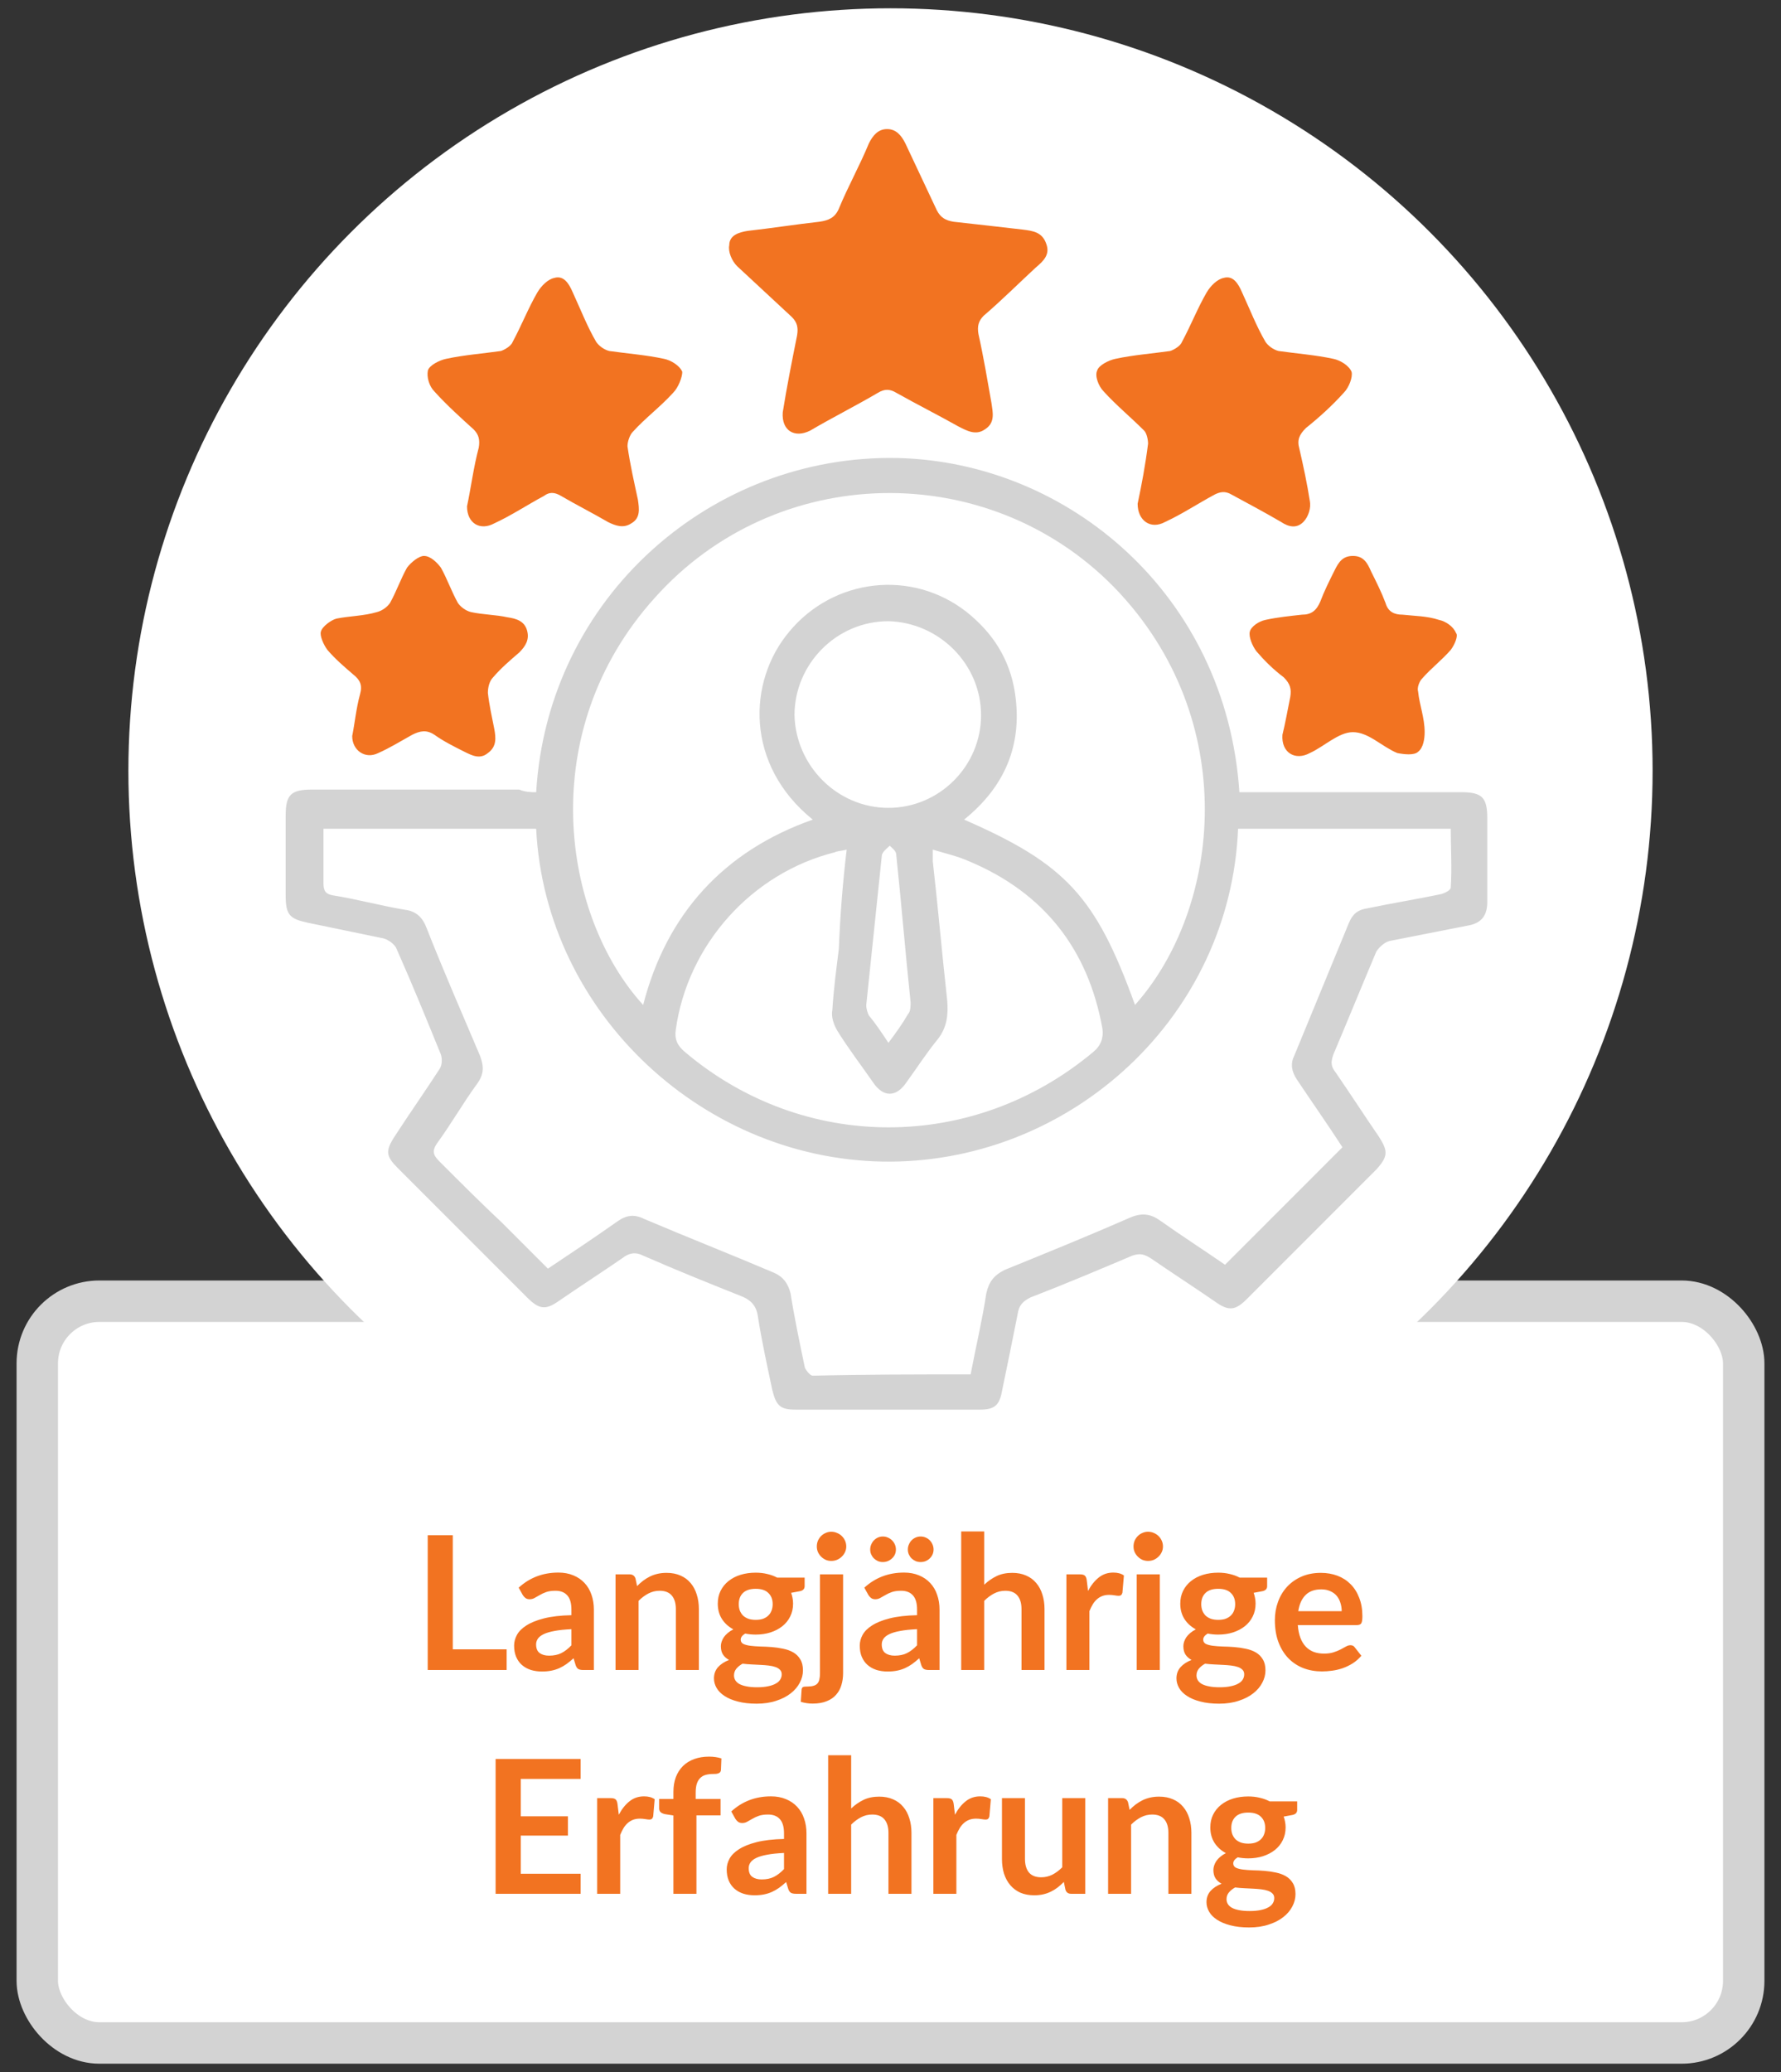
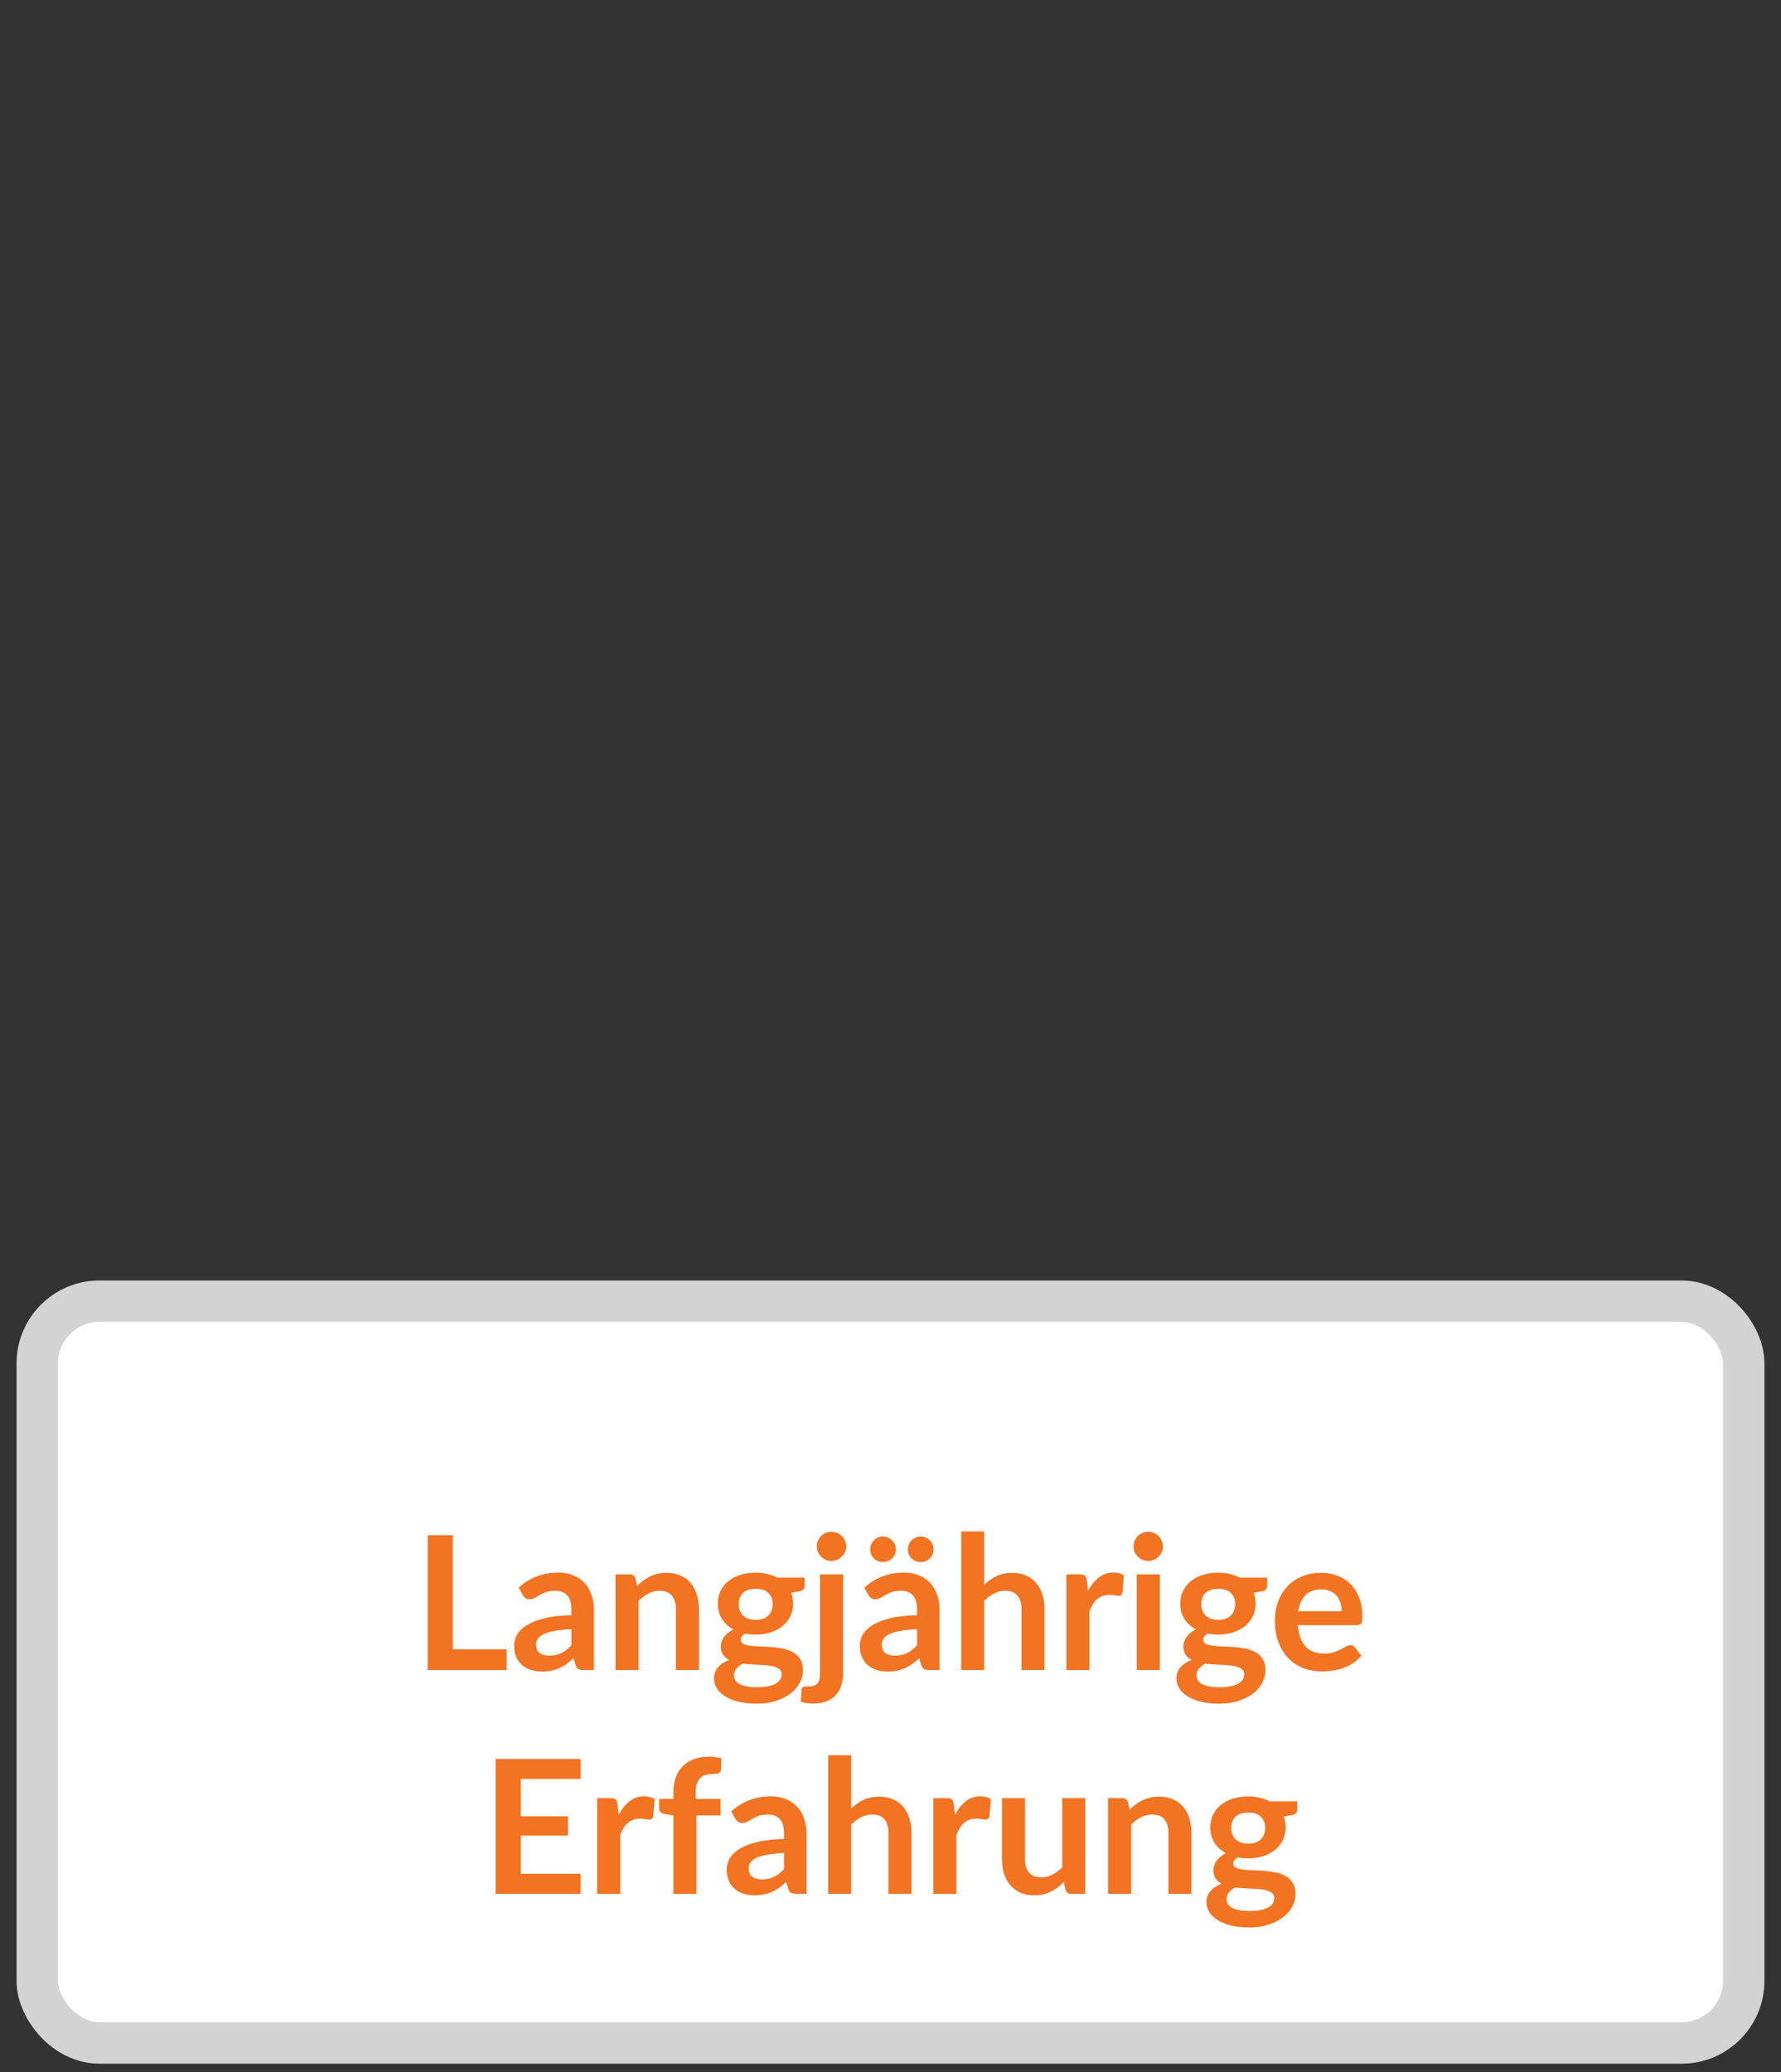
<svg xmlns="http://www.w3.org/2000/svg" width="430" height="500" viewBox="0 0 430 500" fill="none">
  <rect x="0" y="0" width="430" height="500" fill="#333333" stroke="none" />
  <rect x="9" y="314" width="412" height="179" rx="15" fill="white" stroke="#D3D3D3" stroke-width="10" />
-   <circle cx="215" cy="186" r="184" fill="white" />
  <path d="M109.319 398.005H122.324V403H103.266V370.465H109.319V398.005ZM140.865 403C140.34 403 139.935 402.925 139.65 402.775C139.365 402.61 139.14 402.287 138.975 401.807L138.48 400.165C137.895 400.69 137.325 401.155 136.77 401.56C136.215 401.95 135.637 402.28 135.037 402.55C134.437 402.82 133.792 403.023 133.102 403.158C132.427 403.293 131.677 403.36 130.852 403.36C129.877 403.36 128.977 403.233 128.152 402.977C127.327 402.707 126.615 402.31 126.015 401.785C125.415 401.26 124.95 400.607 124.62 399.827C124.29 399.047 124.125 398.14 124.125 397.105C124.125 396.235 124.35 395.38 124.8 394.54C125.265 393.685 126.03 392.92 127.095 392.245C128.16 391.555 129.577 390.985 131.347 390.535C133.117 390.085 135.322 389.83 137.962 389.77V388.42C137.962 386.875 137.632 385.735 136.972 385C136.312 384.25 135.36 383.875 134.115 383.875C133.215 383.875 132.465 383.98 131.865 384.19C131.28 384.4 130.762 384.64 130.312 384.91C129.862 385.165 129.45 385.397 129.075 385.607C128.715 385.817 128.31 385.922 127.86 385.922C127.47 385.922 127.14 385.825 126.87 385.63C126.6 385.42 126.382 385.18 126.217 384.91L125.227 383.132C127.882 380.702 131.077 379.487 134.812 379.487C136.162 379.487 137.37 379.712 138.435 380.162C139.5 380.597 140.4 381.212 141.135 382.007C141.87 382.787 142.425 383.725 142.8 384.82C143.19 385.915 143.385 387.115 143.385 388.42V403H140.865ZM132.562 399.535C133.702 399.535 134.685 399.332 135.51 398.927C136.35 398.507 137.167 397.877 137.962 397.037V393.145C136.342 393.22 134.985 393.362 133.89 393.572C132.81 393.767 131.94 394.022 131.28 394.337C130.62 394.652 130.147 395.02 129.862 395.44C129.577 395.86 129.435 396.317 129.435 396.812C129.435 397.787 129.72 398.485 130.29 398.905C130.875 399.325 131.632 399.535 132.562 399.535ZM148.619 403V379.915H152.017C152.737 379.915 153.209 380.252 153.434 380.927L153.817 382.75C154.282 382.27 154.769 381.835 155.279 381.445C155.804 381.055 156.352 380.717 156.922 380.432C157.507 380.147 158.129 379.93 158.789 379.78C159.449 379.63 160.169 379.555 160.949 379.555C162.209 379.555 163.327 379.772 164.302 380.207C165.277 380.627 166.087 381.227 166.732 382.007C167.392 382.772 167.887 383.695 168.217 384.775C168.562 385.84 168.734 387.017 168.734 388.307V403H163.177V388.307C163.177 386.897 162.854 385.81 162.209 385.045C161.564 384.265 160.582 383.875 159.262 383.875C158.302 383.875 157.402 384.092 156.562 384.527C155.722 384.962 154.927 385.555 154.177 386.305V403H148.619ZM182.457 379.51C183.447 379.51 184.369 379.615 185.224 379.825C186.094 380.02 186.897 380.312 187.632 380.702H194.269V382.772C194.269 383.432 193.872 383.837 193.077 383.987L191.007 384.37C191.157 384.76 191.269 385.172 191.344 385.607C191.434 386.042 191.479 386.5 191.479 386.98C191.479 388.12 191.247 389.155 190.782 390.085C190.332 391 189.702 391.78 188.892 392.425C188.082 393.07 187.122 393.572 186.012 393.932C184.917 394.277 183.732 394.45 182.457 394.45C181.587 394.45 180.739 394.367 179.914 394.202C179.194 394.637 178.834 395.125 178.834 395.665C178.834 396.13 179.044 396.475 179.464 396.7C179.899 396.91 180.469 397.06 181.174 397.15C181.879 397.24 182.682 397.3 183.582 397.33C184.482 397.345 185.404 397.39 186.349 397.465C187.294 397.54 188.217 397.675 189.117 397.87C190.017 398.05 190.819 398.342 191.524 398.747C192.229 399.152 192.792 399.707 193.212 400.412C193.647 401.102 193.864 401.995 193.864 403.09C193.864 404.11 193.609 405.1 193.099 406.06C192.604 407.02 191.877 407.875 190.917 408.625C189.972 409.375 188.802 409.975 187.407 410.425C186.027 410.89 184.452 411.123 182.682 411.123C180.942 411.123 179.427 410.95 178.137 410.605C176.847 410.275 175.774 409.825 174.919 409.255C174.064 408.7 173.427 408.055 173.007 407.32C172.587 406.585 172.377 405.82 172.377 405.025C172.377 403.96 172.699 403.06 173.344 402.325C174.004 401.59 174.897 401.005 176.022 400.57C175.422 400.255 174.942 399.835 174.582 399.31C174.222 398.785 174.042 398.095 174.042 397.24C174.042 396.895 174.102 396.542 174.222 396.182C174.342 395.807 174.522 395.44 174.762 395.08C175.017 394.72 175.332 394.382 175.707 394.067C176.097 393.737 176.547 393.445 177.057 393.19C175.887 392.56 174.964 391.72 174.289 390.67C173.629 389.62 173.299 388.39 173.299 386.98C173.299 385.84 173.524 384.812 173.974 383.897C174.439 382.967 175.077 382.18 175.887 381.535C176.712 380.875 177.679 380.372 178.789 380.027C179.914 379.682 181.137 379.51 182.457 379.51ZM188.734 404.035C188.734 403.585 188.599 403.225 188.329 402.955C188.059 402.67 187.692 402.445 187.227 402.28C186.762 402.115 186.214 401.995 185.584 401.92C184.969 401.845 184.309 401.792 183.604 401.762C182.914 401.717 182.194 401.68 181.444 401.65C180.709 401.62 179.989 401.56 179.284 401.47C178.669 401.815 178.167 402.22 177.777 402.685C177.402 403.15 177.214 403.69 177.214 404.305C177.214 404.71 177.312 405.085 177.507 405.43C177.717 405.79 178.039 406.098 178.474 406.353C178.924 406.608 179.502 406.803 180.207 406.938C180.912 407.088 181.774 407.163 182.794 407.163C183.829 407.163 184.722 407.08 185.472 406.915C186.222 406.765 186.837 406.548 187.317 406.263C187.812 405.993 188.172 405.663 188.397 405.273C188.622 404.898 188.734 404.485 188.734 404.035ZM182.457 390.895C183.147 390.895 183.747 390.805 184.257 390.625C184.767 390.43 185.187 390.167 185.517 389.837C185.862 389.507 186.117 389.11 186.282 388.645C186.462 388.18 186.552 387.67 186.552 387.115C186.552 385.975 186.207 385.075 185.517 384.415C184.842 383.74 183.822 383.402 182.457 383.402C181.092 383.402 180.064 383.74 179.374 384.415C178.699 385.075 178.362 385.975 178.362 387.115C178.362 387.655 178.444 388.157 178.609 388.622C178.789 389.087 179.044 389.492 179.374 389.837C179.719 390.167 180.147 390.43 180.657 390.625C181.182 390.805 181.782 390.895 182.457 390.895ZM203.554 379.915V403.788C203.554 404.793 203.419 405.738 203.149 406.623C202.894 407.508 202.474 408.28 201.889 408.94C201.319 409.615 200.561 410.14 199.616 410.515C198.686 410.905 197.546 411.1 196.196 411.1C195.671 411.1 195.184 411.063 194.734 410.988C194.284 410.928 193.819 410.823 193.339 410.673L193.541 407.68C193.586 407.38 193.706 407.185 193.901 407.095C194.096 407.02 194.471 406.983 195.026 406.983C195.581 406.983 196.046 406.923 196.421 406.803C196.811 406.698 197.119 406.518 197.344 406.263C197.569 406.023 197.726 405.7 197.816 405.295C197.921 404.89 197.974 404.388 197.974 403.788V379.915H203.554ZM204.319 373.187C204.319 373.667 204.221 374.117 204.026 374.537C203.831 374.957 203.569 375.325 203.239 375.64C202.924 375.955 202.541 376.21 202.091 376.405C201.656 376.585 201.191 376.675 200.696 376.675C200.216 376.675 199.766 376.585 199.346 376.405C198.926 376.21 198.559 375.955 198.244 375.64C197.929 375.325 197.674 374.957 197.479 374.537C197.299 374.117 197.209 373.667 197.209 373.187C197.209 372.692 197.299 372.227 197.479 371.792C197.674 371.357 197.929 370.982 198.244 370.667C198.559 370.352 198.926 370.105 199.346 369.925C199.766 369.73 200.216 369.632 200.696 369.632C201.191 369.632 201.656 369.73 202.091 369.925C202.541 370.105 202.924 370.352 203.239 370.667C203.569 370.982 203.831 371.357 204.026 371.792C204.221 372.227 204.319 372.692 204.319 373.187ZM224.317 403C223.792 403 223.387 402.925 223.102 402.775C222.817 402.61 222.592 402.287 222.427 401.807L221.932 400.165C221.347 400.69 220.777 401.155 220.222 401.56C219.667 401.95 219.09 402.28 218.49 402.55C217.89 402.82 217.245 403.023 216.555 403.158C215.88 403.293 215.13 403.36 214.305 403.36C213.33 403.36 212.43 403.233 211.605 402.977C210.78 402.707 210.067 402.31 209.467 401.785C208.867 401.26 208.402 400.607 208.072 399.827C207.742 399.047 207.577 398.14 207.577 397.105C207.577 396.235 207.802 395.38 208.252 394.54C208.717 393.685 209.482 392.92 210.547 392.245C211.612 391.555 213.03 390.985 214.8 390.535C216.57 390.085 218.775 389.83 221.415 389.77V388.42C221.415 386.875 221.085 385.735 220.425 385C219.765 384.25 218.812 383.875 217.567 383.875C216.667 383.875 215.917 383.98 215.317 384.19C214.732 384.4 214.215 384.64 213.765 384.91C213.315 385.165 212.902 385.397 212.527 385.607C212.167 385.817 211.762 385.922 211.312 385.922C210.922 385.922 210.592 385.825 210.322 385.63C210.052 385.42 209.835 385.18 209.67 384.91L208.68 383.132C211.335 380.702 214.53 379.487 218.265 379.487C219.615 379.487 220.822 379.712 221.887 380.162C222.952 380.597 223.852 381.212 224.587 382.007C225.322 382.787 225.877 383.725 226.252 384.82C226.642 385.915 226.837 387.115 226.837 388.42V403H224.317ZM216.015 399.535C217.155 399.535 218.137 399.332 218.962 398.927C219.802 398.507 220.62 397.877 221.415 397.037V393.145C219.795 393.22 218.437 393.362 217.342 393.572C216.262 393.767 215.392 394.022 214.732 394.337C214.072 394.652 213.6 395.02 213.315 395.44C213.03 395.86 212.887 396.317 212.887 396.812C212.887 397.787 213.172 398.485 213.742 398.905C214.327 399.325 215.085 399.535 216.015 399.535ZM216.307 373.93C216.307 374.35 216.225 374.747 216.06 375.122C215.895 375.482 215.662 375.797 215.362 376.067C215.077 376.337 214.74 376.555 214.35 376.72C213.975 376.87 213.57 376.945 213.135 376.945C212.73 376.945 212.34 376.87 211.965 376.72C211.605 376.555 211.282 376.337 210.997 376.067C210.727 375.797 210.51 375.482 210.345 375.122C210.18 374.747 210.097 374.35 210.097 373.93C210.097 373.495 210.18 373.09 210.345 372.715C210.51 372.325 210.727 371.987 210.997 371.702C211.282 371.417 211.605 371.192 211.965 371.027C212.34 370.862 212.73 370.78 213.135 370.78C213.57 370.78 213.975 370.862 214.35 371.027C214.74 371.192 215.077 371.417 215.362 371.702C215.662 371.987 215.895 372.325 216.06 372.715C216.225 373.09 216.307 373.495 216.307 373.93ZM225.397 373.93C225.397 374.35 225.315 374.747 225.15 375.122C224.985 375.482 224.76 375.797 224.475 376.067C224.205 376.337 223.875 376.555 223.485 376.72C223.11 376.87 222.705 376.945 222.27 376.945C221.85 376.945 221.452 376.87 221.077 376.72C220.702 376.555 220.372 376.337 220.087 376.067C219.817 375.797 219.6 375.482 219.435 375.122C219.27 374.747 219.187 374.35 219.187 373.93C219.187 373.495 219.27 373.09 219.435 372.715C219.6 372.325 219.817 371.987 220.087 371.702C220.372 371.417 220.702 371.192 221.077 371.027C221.452 370.862 221.85 370.78 222.27 370.78C222.705 370.78 223.11 370.862 223.485 371.027C223.875 371.192 224.205 371.417 224.475 371.702C224.76 371.987 224.985 372.325 225.15 372.715C225.315 373.09 225.397 373.495 225.397 373.93ZM232.071 403V369.565H237.629V382.412C238.529 381.557 239.519 380.867 240.599 380.342C241.679 379.817 242.946 379.555 244.401 379.555C245.661 379.555 246.779 379.772 247.754 380.207C248.729 380.627 249.539 381.227 250.184 382.007C250.844 382.772 251.339 383.695 251.669 384.775C252.014 385.84 252.186 387.017 252.186 388.307V403H246.629V388.307C246.629 386.897 246.306 385.81 245.661 385.045C245.016 384.265 244.034 383.875 242.714 383.875C241.754 383.875 240.854 384.092 240.014 384.527C239.174 384.962 238.379 385.555 237.629 386.305V403H232.071ZM257.472 403V379.915H260.734C261.304 379.915 261.702 380.02 261.927 380.23C262.152 380.425 262.302 380.785 262.377 381.31L262.692 383.92C263.427 382.54 264.289 381.46 265.279 380.68C266.269 379.885 267.439 379.487 268.789 379.487C269.854 379.487 270.709 379.72 271.354 380.185L270.994 384.347C270.919 384.617 270.807 384.812 270.657 384.932C270.522 385.037 270.334 385.09 270.094 385.09C269.869 385.09 269.532 385.052 269.082 384.977C268.647 384.902 268.219 384.865 267.799 384.865C267.184 384.865 266.637 384.955 266.157 385.135C265.677 385.315 265.242 385.577 264.852 385.922C264.477 386.252 264.139 386.657 263.839 387.137C263.554 387.617 263.284 388.165 263.029 388.78V403H257.472ZM280.019 379.915V403H274.439V379.915H280.019ZM280.784 373.187C280.784 373.667 280.686 374.117 280.491 374.537C280.296 374.957 280.034 375.325 279.704 375.64C279.389 375.955 279.014 376.21 278.579 376.405C278.144 376.585 277.679 376.675 277.184 376.675C276.704 376.675 276.246 376.585 275.811 376.405C275.391 376.21 275.024 375.955 274.709 375.64C274.394 375.325 274.139 374.957 273.944 374.537C273.764 374.117 273.674 373.667 273.674 373.187C273.674 372.692 273.764 372.227 273.944 371.792C274.139 371.357 274.394 370.982 274.709 370.667C275.024 370.352 275.391 370.105 275.811 369.925C276.246 369.73 276.704 369.632 277.184 369.632C277.679 369.632 278.144 369.73 278.579 369.925C279.014 370.105 279.389 370.352 279.704 370.667C280.034 370.982 280.296 371.357 280.491 371.792C280.686 372.227 280.784 372.692 280.784 373.187ZM294.122 379.51C295.112 379.51 296.034 379.615 296.889 379.825C297.759 380.02 298.562 380.312 299.297 380.702H305.934V382.772C305.934 383.432 305.537 383.837 304.742 383.987L302.672 384.37C302.822 384.76 302.934 385.172 303.009 385.607C303.099 386.042 303.144 386.5 303.144 386.98C303.144 388.12 302.912 389.155 302.447 390.085C301.997 391 301.367 391.78 300.557 392.425C299.747 393.07 298.787 393.572 297.677 393.932C296.582 394.277 295.397 394.45 294.122 394.45C293.252 394.45 292.404 394.367 291.579 394.202C290.859 394.637 290.499 395.125 290.499 395.665C290.499 396.13 290.709 396.475 291.129 396.7C291.564 396.91 292.134 397.06 292.839 397.15C293.544 397.24 294.347 397.3 295.247 397.33C296.147 397.345 297.069 397.39 298.014 397.465C298.959 397.54 299.882 397.675 300.782 397.87C301.682 398.05 302.484 398.342 303.189 398.747C303.894 399.152 304.457 399.707 304.877 400.412C305.312 401.102 305.529 401.995 305.529 403.09C305.529 404.11 305.274 405.1 304.764 406.06C304.269 407.02 303.542 407.875 302.582 408.625C301.637 409.375 300.467 409.975 299.072 410.425C297.692 410.89 296.117 411.123 294.347 411.123C292.607 411.123 291.092 410.95 289.802 410.605C288.512 410.275 287.439 409.825 286.584 409.255C285.729 408.7 285.092 408.055 284.672 407.32C284.252 406.585 284.042 405.82 284.042 405.025C284.042 403.96 284.364 403.06 285.009 402.325C285.669 401.59 286.562 401.005 287.687 400.57C287.087 400.255 286.607 399.835 286.247 399.31C285.887 398.785 285.707 398.095 285.707 397.24C285.707 396.895 285.767 396.542 285.887 396.182C286.007 395.807 286.187 395.44 286.427 395.08C286.682 394.72 286.997 394.382 287.372 394.067C287.762 393.737 288.212 393.445 288.722 393.19C287.552 392.56 286.629 391.72 285.954 390.67C285.294 389.62 284.964 388.39 284.964 386.98C284.964 385.84 285.189 384.812 285.639 383.897C286.104 382.967 286.742 382.18 287.552 381.535C288.377 380.875 289.344 380.372 290.454 380.027C291.579 379.682 292.802 379.51 294.122 379.51ZM300.399 404.035C300.399 403.585 300.264 403.225 299.994 402.955C299.724 402.67 299.357 402.445 298.892 402.28C298.427 402.115 297.879 401.995 297.249 401.92C296.634 401.845 295.974 401.792 295.269 401.762C294.579 401.717 293.859 401.68 293.109 401.65C292.374 401.62 291.654 401.56 290.949 401.47C290.334 401.815 289.832 402.22 289.442 402.685C289.067 403.15 288.879 403.69 288.879 404.305C288.879 404.71 288.977 405.085 289.172 405.43C289.382 405.79 289.704 406.098 290.139 406.353C290.589 406.608 291.167 406.803 291.872 406.938C292.577 407.088 293.439 407.163 294.459 407.163C295.494 407.163 296.387 407.08 297.137 406.915C297.887 406.765 298.502 406.548 298.982 406.263C299.477 405.993 299.837 405.663 300.062 405.273C300.287 404.898 300.399 404.485 300.399 404.035ZM294.122 390.895C294.812 390.895 295.412 390.805 295.922 390.625C296.432 390.43 296.852 390.167 297.182 389.837C297.527 389.507 297.782 389.11 297.947 388.645C298.127 388.18 298.217 387.67 298.217 387.115C298.217 385.975 297.872 385.075 297.182 384.415C296.507 383.74 295.487 383.402 294.122 383.402C292.757 383.402 291.729 383.74 291.039 384.415C290.364 385.075 290.027 385.975 290.027 387.115C290.027 387.655 290.109 388.157 290.274 388.622C290.454 389.087 290.709 389.492 291.039 389.837C291.384 390.167 291.812 390.43 292.322 390.625C292.847 390.805 293.447 390.895 294.122 390.895ZM318.896 379.555C320.351 379.555 321.693 379.787 322.923 380.252C324.153 380.717 325.211 381.4 326.096 382.3C326.981 383.185 327.671 384.28 328.166 385.585C328.676 386.875 328.931 388.352 328.931 390.017C328.931 390.857 328.841 391.427 328.661 391.727C328.481 392.012 328.136 392.155 327.626 392.155H313.338C313.428 393.34 313.638 394.367 313.968 395.237C314.298 396.092 314.733 396.805 315.273 397.375C315.813 397.93 316.451 398.35 317.186 398.635C317.936 398.905 318.761 399.04 319.661 399.04C320.561 399.04 321.333 398.935 321.978 398.725C322.638 398.515 323.208 398.282 323.688 398.027C324.183 397.772 324.611 397.54 324.971 397.33C325.346 397.12 325.706 397.015 326.051 397.015C326.516 397.015 326.861 397.187 327.086 397.532L328.683 399.557C328.068 400.277 327.378 400.885 326.613 401.38C325.848 401.86 325.046 402.25 324.206 402.55C323.381 402.835 322.533 403.038 321.663 403.158C320.808 403.278 319.976 403.338 319.166 403.338C317.561 403.338 316.068 403.075 314.688 402.55C313.308 402.01 312.108 401.222 311.088 400.188C310.068 399.137 309.266 397.847 308.681 396.317C308.096 394.772 307.803 392.987 307.803 390.962C307.803 389.387 308.058 387.91 308.568 386.53C309.078 385.135 309.806 383.927 310.751 382.907C311.711 381.872 312.873 381.055 314.238 380.455C315.618 379.855 317.171 379.555 318.896 379.555ZM319.008 383.537C317.388 383.537 316.121 383.995 315.206 384.91C314.291 385.825 313.706 387.122 313.451 388.802H323.936C323.936 388.082 323.831 387.407 323.621 386.777C323.426 386.132 323.126 385.57 322.721 385.09C322.316 384.61 321.798 384.235 321.168 383.965C320.553 383.68 319.833 383.537 319.008 383.537ZM140.178 424.465V429.28H125.733V438.302H137.118V442.96H125.733V452.162H140.178V457H119.658V424.465H140.178ZM144.181 457V433.915H147.443C148.013 433.915 148.411 434.02 148.636 434.23C148.861 434.425 149.011 434.785 149.086 435.31L149.401 437.92C150.136 436.54 150.998 435.46 151.988 434.68C152.978 433.885 154.148 433.487 155.498 433.487C156.563 433.487 157.418 433.72 158.063 434.185L157.703 438.347C157.628 438.617 157.516 438.812 157.366 438.932C157.231 439.037 157.043 439.09 156.803 439.09C156.578 439.09 156.241 439.052 155.791 438.977C155.356 438.902 154.928 438.865 154.508 438.865C153.893 438.865 153.346 438.955 152.866 439.135C152.386 439.315 151.951 439.577 151.561 439.922C151.186 440.252 150.848 440.657 150.548 441.137C150.263 441.617 149.993 442.165 149.738 442.78V457H144.181ZM162.588 457V438.1L160.585 437.785C160.15 437.695 159.798 437.545 159.528 437.335C159.273 437.11 159.145 436.795 159.145 436.39V434.117H162.588V432.407C162.588 431.087 162.783 429.902 163.173 428.852C163.578 427.802 164.148 426.91 164.883 426.175C165.633 425.44 166.54 424.877 167.605 424.487C168.67 424.097 169.87 423.902 171.205 423.902C172.27 423.902 173.26 424.045 174.175 424.33L174.063 427.12C174.048 427.33 173.988 427.502 173.883 427.637C173.778 427.757 173.635 427.855 173.455 427.93C173.29 427.99 173.095 428.035 172.87 428.065C172.645 428.08 172.405 428.087 172.15 428.087C171.49 428.087 170.898 428.162 170.373 428.312C169.863 428.447 169.428 428.695 169.068 429.055C168.708 429.4 168.43 429.865 168.235 430.45C168.055 431.02 167.965 431.732 167.965 432.587V434.117H173.973V438.077H168.145V457H162.588ZM192.193 457C191.668 457 191.263 456.925 190.978 456.775C190.693 456.61 190.468 456.287 190.303 455.807L189.808 454.165C189.223 454.69 188.653 455.155 188.098 455.56C187.543 455.95 186.966 456.28 186.366 456.55C185.766 456.82 185.121 457.023 184.431 457.158C183.756 457.293 183.006 457.36 182.181 457.36C181.206 457.36 180.306 457.233 179.481 456.977C178.656 456.707 177.943 456.31 177.343 455.785C176.743 455.26 176.278 454.607 175.948 453.827C175.618 453.047 175.453 452.14 175.453 451.105C175.453 450.235 175.678 449.38 176.128 448.54C176.593 447.685 177.358 446.92 178.423 446.245C179.488 445.555 180.906 444.985 182.676 444.535C184.446 444.085 186.651 443.83 189.291 443.77V442.42C189.291 440.875 188.961 439.735 188.301 439C187.641 438.25 186.688 437.875 185.443 437.875C184.543 437.875 183.793 437.98 183.193 438.19C182.608 438.4 182.091 438.64 181.641 438.91C181.191 439.165 180.778 439.397 180.403 439.607C180.043 439.817 179.638 439.922 179.188 439.922C178.798 439.922 178.468 439.825 178.198 439.63C177.928 439.42 177.711 439.18 177.546 438.91L176.556 437.132C179.211 434.702 182.406 433.487 186.141 433.487C187.491 433.487 188.698 433.712 189.763 434.162C190.828 434.597 191.728 435.212 192.463 436.007C193.198 436.787 193.753 437.725 194.128 438.82C194.518 439.915 194.713 441.115 194.713 442.42V457H192.193ZM183.891 453.535C185.031 453.535 186.013 453.332 186.838 452.927C187.678 452.507 188.496 451.877 189.291 451.037V447.145C187.671 447.22 186.313 447.362 185.218 447.572C184.138 447.767 183.268 448.022 182.608 448.337C181.948 448.652 181.476 449.02 181.191 449.44C180.906 449.86 180.763 450.317 180.763 450.812C180.763 451.787 181.048 452.485 181.618 452.905C182.203 453.325 182.961 453.535 183.891 453.535ZM199.947 457V423.565H205.505V436.412C206.405 435.557 207.395 434.867 208.475 434.342C209.555 433.817 210.822 433.555 212.277 433.555C213.537 433.555 214.655 433.772 215.63 434.207C216.605 434.627 217.415 435.227 218.06 436.007C218.72 436.772 219.215 437.695 219.545 438.775C219.89 439.84 220.062 441.017 220.062 442.307V457H214.505V442.307C214.505 440.897 214.182 439.81 213.537 439.045C212.892 438.265 211.91 437.875 210.59 437.875C209.63 437.875 208.73 438.092 207.89 438.527C207.05 438.962 206.255 439.555 205.505 440.305V457H199.947ZM225.348 457V433.915H228.61C229.18 433.915 229.578 434.02 229.803 434.23C230.028 434.425 230.178 434.785 230.253 435.31L230.568 437.92C231.303 436.54 232.165 435.46 233.155 434.68C234.145 433.885 235.315 433.487 236.665 433.487C237.73 433.487 238.585 433.72 239.23 434.185L238.87 438.347C238.795 438.617 238.683 438.812 238.533 438.932C238.398 439.037 238.21 439.09 237.97 439.09C237.745 439.09 237.408 439.052 236.958 438.977C236.523 438.902 236.095 438.865 235.675 438.865C235.06 438.865 234.513 438.955 234.033 439.135C233.553 439.315 233.118 439.577 232.728 439.922C232.353 440.252 232.015 440.657 231.715 441.137C231.43 441.617 231.16 442.165 230.905 442.78V457H225.348ZM247.467 433.915V448.585C247.467 449.995 247.79 451.09 248.435 451.87C249.095 452.635 250.077 453.017 251.382 453.017C252.342 453.017 253.242 452.807 254.082 452.387C254.922 451.952 255.717 451.36 256.467 450.61V433.915H262.025V457H258.627C257.892 457 257.427 456.662 257.232 455.987L256.85 454.142C256.37 454.622 255.875 455.065 255.365 455.47C254.855 455.86 254.307 456.197 253.722 456.482C253.137 456.767 252.515 456.985 251.855 457.135C251.195 457.285 250.475 457.36 249.695 457.36C248.435 457.36 247.317 457.15 246.342 456.73C245.382 456.295 244.572 455.687 243.912 454.907C243.252 454.127 242.75 453.205 242.405 452.14C242.075 451.06 241.91 449.875 241.91 448.585V433.915H247.467ZM267.535 457V433.915H270.933C271.653 433.915 272.125 434.252 272.35 434.927L272.733 436.75C273.198 436.27 273.685 435.835 274.195 435.445C274.72 435.055 275.268 434.717 275.838 434.432C276.423 434.147 277.045 433.93 277.705 433.78C278.365 433.63 279.085 433.555 279.865 433.555C281.125 433.555 282.243 433.772 283.218 434.207C284.193 434.627 285.003 435.227 285.648 436.007C286.308 436.772 286.803 437.695 287.133 438.775C287.478 439.84 287.65 441.017 287.65 442.307V457H282.093V442.307C282.093 440.897 281.77 439.81 281.125 439.045C280.48 438.265 279.498 437.875 278.178 437.875C277.218 437.875 276.318 438.092 275.478 438.527C274.638 438.962 273.843 439.555 273.093 440.305V457H267.535ZM301.373 433.51C302.363 433.51 303.285 433.615 304.14 433.825C305.01 434.02 305.813 434.312 306.548 434.702H313.185V436.772C313.185 437.432 312.788 437.837 311.993 437.987L309.923 438.37C310.073 438.76 310.185 439.172 310.26 439.607C310.35 440.042 310.395 440.5 310.395 440.98C310.395 442.12 310.163 443.155 309.698 444.085C309.248 445 308.618 445.78 307.808 446.425C306.998 447.07 306.038 447.572 304.928 447.932C303.833 448.277 302.648 448.45 301.373 448.45C300.503 448.45 299.655 448.367 298.83 448.202C298.11 448.637 297.75 449.125 297.75 449.665C297.75 450.13 297.96 450.475 298.38 450.7C298.815 450.91 299.385 451.06 300.09 451.15C300.795 451.24 301.598 451.3 302.498 451.33C303.398 451.345 304.32 451.39 305.265 451.465C306.21 451.54 307.133 451.675 308.033 451.87C308.933 452.05 309.735 452.342 310.44 452.747C311.145 453.152 311.708 453.707 312.128 454.412C312.563 455.102 312.78 455.995 312.78 457.09C312.78 458.11 312.525 459.1 312.015 460.06C311.52 461.02 310.793 461.875 309.833 462.625C308.888 463.375 307.718 463.975 306.323 464.425C304.943 464.89 303.368 465.123 301.598 465.123C299.858 465.123 298.343 464.95 297.053 464.605C295.763 464.275 294.69 463.825 293.835 463.255C292.98 462.7 292.343 462.055 291.923 461.32C291.503 460.585 291.293 459.82 291.293 459.025C291.293 457.96 291.615 457.06 292.26 456.325C292.92 455.59 293.813 455.005 294.938 454.57C294.338 454.255 293.858 453.835 293.498 453.31C293.138 452.785 292.958 452.095 292.958 451.24C292.958 450.895 293.018 450.542 293.138 450.182C293.258 449.807 293.438 449.44 293.678 449.08C293.933 448.72 294.248 448.382 294.623 448.067C295.013 447.737 295.463 447.445 295.973 447.19C294.803 446.56 293.88 445.72 293.205 444.67C292.545 443.62 292.215 442.39 292.215 440.98C292.215 439.84 292.44 438.812 292.89 437.897C293.355 436.967 293.993 436.18 294.803 435.535C295.628 434.875 296.595 434.372 297.705 434.027C298.83 433.682 300.053 433.51 301.373 433.51ZM307.65 458.035C307.65 457.585 307.515 457.225 307.245 456.955C306.975 456.67 306.608 456.445 306.143 456.28C305.678 456.115 305.13 455.995 304.5 455.92C303.885 455.845 303.225 455.792 302.52 455.762C301.83 455.717 301.11 455.68 300.36 455.65C299.625 455.62 298.905 455.56 298.2 455.47C297.585 455.815 297.083 456.22 296.693 456.685C296.318 457.15 296.13 457.69 296.13 458.305C296.13 458.71 296.228 459.085 296.423 459.43C296.633 459.79 296.955 460.098 297.39 460.353C297.84 460.608 298.418 460.803 299.123 460.938C299.828 461.088 300.69 461.163 301.71 461.163C302.745 461.163 303.638 461.08 304.388 460.915C305.138 460.765 305.753 460.548 306.233 460.263C306.728 459.993 307.088 459.663 307.313 459.273C307.538 458.898 307.65 458.485 307.65 458.035ZM301.373 444.895C302.063 444.895 302.663 444.805 303.173 444.625C303.683 444.43 304.103 444.167 304.433 443.837C304.778 443.507 305.033 443.11 305.198 442.645C305.378 442.18 305.468 441.67 305.468 441.115C305.468 439.975 305.123 439.075 304.433 438.415C303.758 437.74 302.738 437.402 301.373 437.402C300.008 437.402 298.98 437.74 298.29 438.415C297.615 439.075 297.278 439.975 297.278 441.115C297.278 441.655 297.36 442.157 297.525 442.622C297.705 443.087 297.96 443.492 298.29 443.837C298.635 444.167 299.063 444.43 299.573 444.625C300.098 444.805 300.698 444.895 301.373 444.895Z" fill="#F27321" />
  <mask id="mask0_52_7" style="mask-type:luminance" maskUnits="userSpaceOnUse" x="57" y="28" width="315" height="315">
-     <path d="M372 28H57V343H372V28Z" fill="white" />
-   </mask>
+     </mask>
  <g mask="url(#mask0_52_7)">
-     <path d="M129.45 191.17C132.285 143.92 171.975 109.585 216.705 110.53C257.97 111.475 296.085 143.605 299.235 191.17C300.18 191.17 301.44 191.17 302.385 191.17C319.08 191.17 336.09 191.17 352.785 191.17C357.825 191.17 359.085 192.43 359.085 197.47C359.085 204.085 359.085 211.015 359.085 217.63C359.085 220.78 357.825 222.67 354.675 223.3C348.375 224.56 341.76 225.82 335.46 227.08C334.2 227.395 332.94 228.655 332.31 229.6C328.845 237.79 325.38 246.295 321.915 254.485C321.285 256.375 321.285 257.32 322.545 258.895C326.01 263.935 329.475 269.29 332.94 274.33C335.145 277.795 335.145 279.055 332.31 282.205C321.915 292.6 311.52 302.995 301.125 313.39C298.29 316.225 296.715 316.54 293.25 314.02C288.21 310.555 282.855 307.09 277.815 303.625C276.24 302.68 275.295 302.365 273.405 302.995C265.215 306.46 257.025 309.925 248.835 313.075C246.945 314.02 246 314.965 245.685 317.17C244.425 323.47 243.165 329.77 241.905 335.755C241.275 339.22 240.015 340.165 236.55 340.165C221.745 340.165 206.94 340.165 192.135 340.165C188.355 340.165 187.41 339.22 186.465 335.44C185.205 329.455 183.945 323.785 183 317.8C182.685 315.28 181.425 313.705 178.905 312.76C171.03 309.61 163.155 306.46 155.28 302.995C153.39 302.05 151.815 302.365 150.24 303.625C145.2 307.09 139.845 310.555 134.805 314.02C131.655 316.225 130.08 315.91 127.245 313.075C116.85 302.68 106.455 292.285 96.06 281.89C93.225 279.055 92.91 277.795 95.43 274.015C98.895 268.66 102.675 263.305 106.14 257.95C106.77 257.005 106.77 255.43 106.455 254.485C102.99 245.98 99.525 237.475 95.745 228.97C95.43 228.025 93.855 226.765 92.595 226.45C86.61 225.19 80.31 223.93 74.325 222.67C69.915 221.725 68.97 220.78 68.97 216.055C68.97 209.755 68.97 203.14 68.97 196.84C68.97 191.8 70.23 190.54 75.27 190.54C91.965 190.54 108.66 190.54 125.355 190.54C126.93 191.17 128.19 191.17 129.45 191.17ZM234.345 331.66C235.605 325.045 237.18 318.43 238.125 312.13C238.755 309.295 240.015 307.72 242.535 306.46C252.615 302.365 262.695 298.27 272.775 293.86C275.61 292.6 277.815 292.915 280.02 294.49C285.375 298.27 290.73 301.735 295.77 305.2C305.22 295.75 314.67 286.3 324.12 276.85C320.655 271.495 316.875 266.14 313.095 260.47C311.835 258.58 311.52 256.69 312.465 254.8C316.875 244.09 321.285 233.38 325.695 222.67C326.64 220.465 327.9 219.52 330.105 219.205C336.09 217.945 342.075 217 348.06 215.74C349.005 215.425 350.265 214.795 350.265 214.165C350.58 209.44 350.265 204.715 350.265 199.99C332.94 199.99 315.93 199.99 298.92 199.99C297.03 245.35 258.915 280 215.13 280.315C170.4 280.63 131.655 244.72 129.45 199.99C112.44 199.99 95.43 199.99 78.105 199.99C78.105 204.4 78.105 208.81 78.105 213.22C78.105 215.11 78.735 215.74 80.31 216.055C86.295 217 91.965 218.575 97.635 219.52C100.47 219.835 102.045 221.41 102.99 223.93C107.085 234.325 111.495 244.405 115.905 254.8C116.85 257.32 116.85 259.21 115.275 261.415C111.81 266.14 108.975 271.18 105.51 275.905C104.25 277.795 104.565 278.74 106.14 280.315C111.18 285.355 116.22 290.395 121.26 295.12C125.04 298.9 128.505 302.365 132.285 306.145C137.955 302.365 143.625 298.585 148.98 294.805C151.185 293.23 153.075 292.915 155.595 294.175C165.99 298.585 176.385 302.68 186.78 307.09C188.985 308.035 190.245 309.61 190.875 312.13C191.82 318.115 193.08 324.1 194.34 330.085C194.655 330.715 195.6 331.975 196.23 331.975C208.83 331.66 221.43 331.66 234.345 331.66ZM274.035 242.515C294.825 219.205 299.865 173.53 268.995 141.715C238.44 110.53 187.41 111.475 158.115 144.235C128.82 176.68 135.75 221.095 155.28 242.515C160.95 220.465 174.81 205.345 196.23 197.785C179.85 184.555 180.48 164.395 190.56 152.425C201.27 139.51 220.17 137.305 233.4 147.7C239.7 152.74 243.795 159.04 245.055 167.23C246.945 179.83 242.535 189.91 232.77 197.785C257.34 208.495 264.585 216.37 274.035 242.515ZM204.42 205.03C203.16 205.345 202.215 205.345 201.585 205.66C181.425 210.7 165.99 228.025 163.155 248.5C162.84 250.705 163.47 252.28 165.36 253.855C194.025 278.11 234.975 278.11 263.955 253.855C265.845 252.28 266.475 250.39 266.16 248.185C262.695 228.97 251.985 215.425 234.03 207.865C231.195 206.605 228.36 205.975 225.21 205.03C225.21 206.29 225.21 206.92 225.21 207.865C226.47 218.89 227.415 229.915 228.675 241.255C228.99 244.72 228.675 247.87 226.47 250.705C223.635 254.17 221.43 257.635 218.91 261.1C216.39 264.88 213.24 264.88 210.72 261.1C207.885 257.005 204.735 252.91 202.215 248.815C201.27 247.24 200.64 245.35 200.955 243.775C201.27 238.735 201.9 234.01 202.53 228.97C202.845 220.78 203.475 212.905 204.42 205.03ZM214.5 194.95C226.785 194.95 236.865 184.87 236.865 172.585C236.865 160.3 226.785 150.22 214.5 149.905C201.9 149.905 191.82 160.3 191.82 172.585C192.135 184.87 202.215 194.95 214.5 194.95ZM214.5 251.65C216.39 249.13 217.965 246.925 219.225 244.72C219.855 244.09 219.855 242.83 219.855 241.885C218.595 229.915 217.65 218.26 216.39 206.29C216.39 205.345 215.445 204.715 214.815 204.085C214.185 204.715 213.24 205.345 212.925 206.29C211.665 218.26 210.405 230.545 209.145 242.515C209.145 243.46 209.46 244.405 209.775 245.035C211.35 246.925 212.61 248.815 214.5 251.65Z" fill="#D3D3D3" />
    <path d="M250.094 64.54C245.999 68.32 241.904 72.415 237.494 76.195C236.234 77.455 235.919 78.715 236.234 80.605C237.494 86.275 238.439 91.945 239.384 97.3C239.699 99.505 240.329 102.025 237.809 103.6C235.604 105.175 233.399 103.915 231.509 102.97C226.469 100.135 221.429 97.615 216.389 94.78C214.814 93.835 213.554 93.835 211.979 94.78C206.624 97.93 200.954 100.765 195.599 103.915C191.819 105.805 188.669 103.915 188.984 99.505C189.929 93.52 191.189 87.22 192.449 80.92C192.764 79.03 192.449 77.77 191.189 76.51C186.779 72.415 182.369 68.32 177.959 64.225C176.699 62.965 175.754 60.76 176.069 59.185C176.069 56.665 178.589 56.035 180.479 55.72C186.149 55.09 192.134 54.145 197.804 53.515C200.009 53.2 201.584 52.57 202.529 50.365C204.734 45.01 207.569 39.97 209.774 34.615C210.719 32.725 211.979 31.15 214.184 31.15C216.389 31.15 217.649 32.725 218.594 34.615C221.114 39.97 223.634 45.325 226.154 50.68C227.099 52.57 228.359 53.2 230.249 53.515C235.919 54.145 241.589 54.775 246.944 55.405C249.464 55.72 251.669 56.035 252.614 58.87C253.559 61.39 251.984 62.965 250.094 64.54Z" fill="#F27321" />
    <path d="M324.435 94.78C321.6 97.93 318.45 100.765 315.3 103.285C313.725 104.86 313.095 106.12 313.725 108.325C314.67 112.42 315.615 116.83 316.245 120.925C316.56 122.5 315.93 124.705 314.67 125.965C313.095 127.54 311.205 127.225 309.315 125.965C305.535 123.76 301.44 121.555 297.345 119.35C295.77 118.405 294.51 118.72 293.25 119.35C289.155 121.555 285.375 124.075 281.28 125.965C277.815 127.855 274.665 125.65 274.665 121.555C275.61 117.145 276.555 112.105 277.185 107.065C277.185 106.12 276.87 104.545 276.24 103.915C273.09 100.765 269.31 97.615 266.475 94.465C265.215 93.205 264.27 90.685 264.9 89.425C265.215 88.165 267.735 86.905 269.31 86.59C273.72 85.645 278.13 85.33 282.54 84.7C283.485 84.385 285.06 83.44 285.375 82.495C287.58 78.4 289.155 74.305 291.36 70.525C292.305 68.95 293.88 67.375 295.455 67.06C297.66 66.43 298.92 68.32 299.865 70.525C301.755 74.62 303.33 78.715 305.535 82.495C306.165 83.44 307.425 84.385 308.685 84.7C313.095 85.33 317.505 85.645 321.915 86.59C323.49 86.905 325.695 88.165 326.325 89.74C326.64 91 325.695 93.52 324.435 94.78Z" fill="#F27321" />
    <path d="M162.525 94.78C159.375 98.245 155.91 100.765 152.76 104.23C152.13 104.86 151.5 106.435 151.5 107.695C152.13 112.105 153.075 116.2 154.02 120.61C154.335 122.815 154.65 125.02 152.445 126.28C150.555 127.54 148.665 126.91 146.775 125.965C142.995 123.76 139.215 121.87 135.435 119.665C133.86 118.72 132.6 118.72 131.34 119.665C127.245 121.87 123.465 124.39 119.37 126.28C115.905 128.17 112.755 126.28 112.755 122.185C113.7 117.775 114.33 112.735 115.59 108.01C115.905 106.12 115.59 104.86 114.33 103.6C111.18 100.765 107.715 97.615 104.88 94.465C103.62 93.205 102.99 91 103.305 89.425C103.62 88.165 106.14 86.905 107.715 86.59C112.125 85.645 116.535 85.33 120.945 84.7C121.89 84.385 123.465 83.44 123.78 82.495C125.985 78.4 127.56 74.305 129.765 70.525C130.71 68.95 132.285 67.375 133.86 67.06C136.065 66.43 137.325 68.32 138.27 70.525C140.16 74.62 141.735 78.715 143.94 82.495C144.57 83.44 145.83 84.385 147.09 84.7C151.5 85.33 155.91 85.645 160.32 86.59C161.895 86.905 164.1 88.165 164.73 89.74C164.73 91 163.785 93.52 162.525 94.78Z" fill="#F27321" />
    <path d="M350.264 156.835C348.059 159.355 345.539 161.245 343.334 163.765C342.704 164.395 342.074 165.97 342.389 166.915C342.704 170.065 343.964 173.215 343.964 176.68C343.964 178.255 343.649 180.46 342.389 181.405C341.444 182.35 338.924 182.035 337.349 181.72C333.569 180.145 330.419 176.68 326.639 176.68C323.174 176.68 319.709 180.145 316.244 181.72C312.779 183.61 309.314 181.72 309.629 177.31C310.259 174.79 310.889 171.325 311.519 168.175C311.834 166.285 311.519 165.025 309.944 163.45C307.424 161.56 305.219 159.355 303.329 157.15C302.384 155.89 301.439 153.685 301.754 152.425C302.069 151.165 303.959 149.905 305.534 149.59C308.369 148.96 311.519 148.645 314.354 148.33C316.559 148.33 317.819 147.385 318.764 145.18C319.709 142.66 320.969 140.14 322.229 137.62C323.174 135.73 324.119 134.155 326.639 134.155C329.159 134.155 330.104 135.73 331.049 137.935C332.309 140.455 333.569 142.975 334.514 145.495C335.144 147.7 336.719 148.33 338.609 148.33C341.444 148.645 344.594 148.645 347.429 149.59C349.004 149.905 350.894 151.165 351.524 152.74C352.154 153.37 351.209 155.575 350.264 156.835Z" fill="#F27321" />
    <path d="M125.354 157.465C123.149 159.355 120.944 161.245 119.054 163.45C118.109 164.395 117.794 165.97 117.794 167.23C118.109 170.065 118.739 172.9 119.369 176.05C119.684 177.94 119.999 180.145 117.794 181.72C115.904 183.295 114.014 182.35 112.124 181.405C109.604 180.145 107.084 178.885 104.879 177.31C102.989 176.05 101.414 176.365 99.524 177.31C96.689 178.885 94.169 180.46 91.334 181.72C88.184 183.295 85.034 181.09 85.034 177.625C85.664 174.475 85.979 171.01 86.924 167.545C87.554 165.34 86.924 164.08 85.349 162.82C83.144 160.93 80.939 159.04 79.049 156.835C78.104 155.575 77.159 153.37 77.474 152.425C77.789 151.165 79.994 149.59 81.254 149.275C84.404 148.645 87.869 148.645 91.019 147.7C92.279 147.385 93.539 146.44 94.169 145.495C95.744 142.66 96.689 139.825 98.264 136.99C99.209 135.73 101.099 134.155 102.359 134.155C103.934 134.155 105.509 135.73 106.454 136.99C108.029 139.825 108.974 142.66 110.549 145.495C111.179 146.44 112.439 147.385 113.699 147.7C116.534 148.33 119.684 148.33 122.519 148.96C124.724 149.275 126.614 149.905 127.244 152.11C127.874 154.315 126.929 155.89 125.354 157.465Z" fill="#F27321" />
  </g>
</svg>